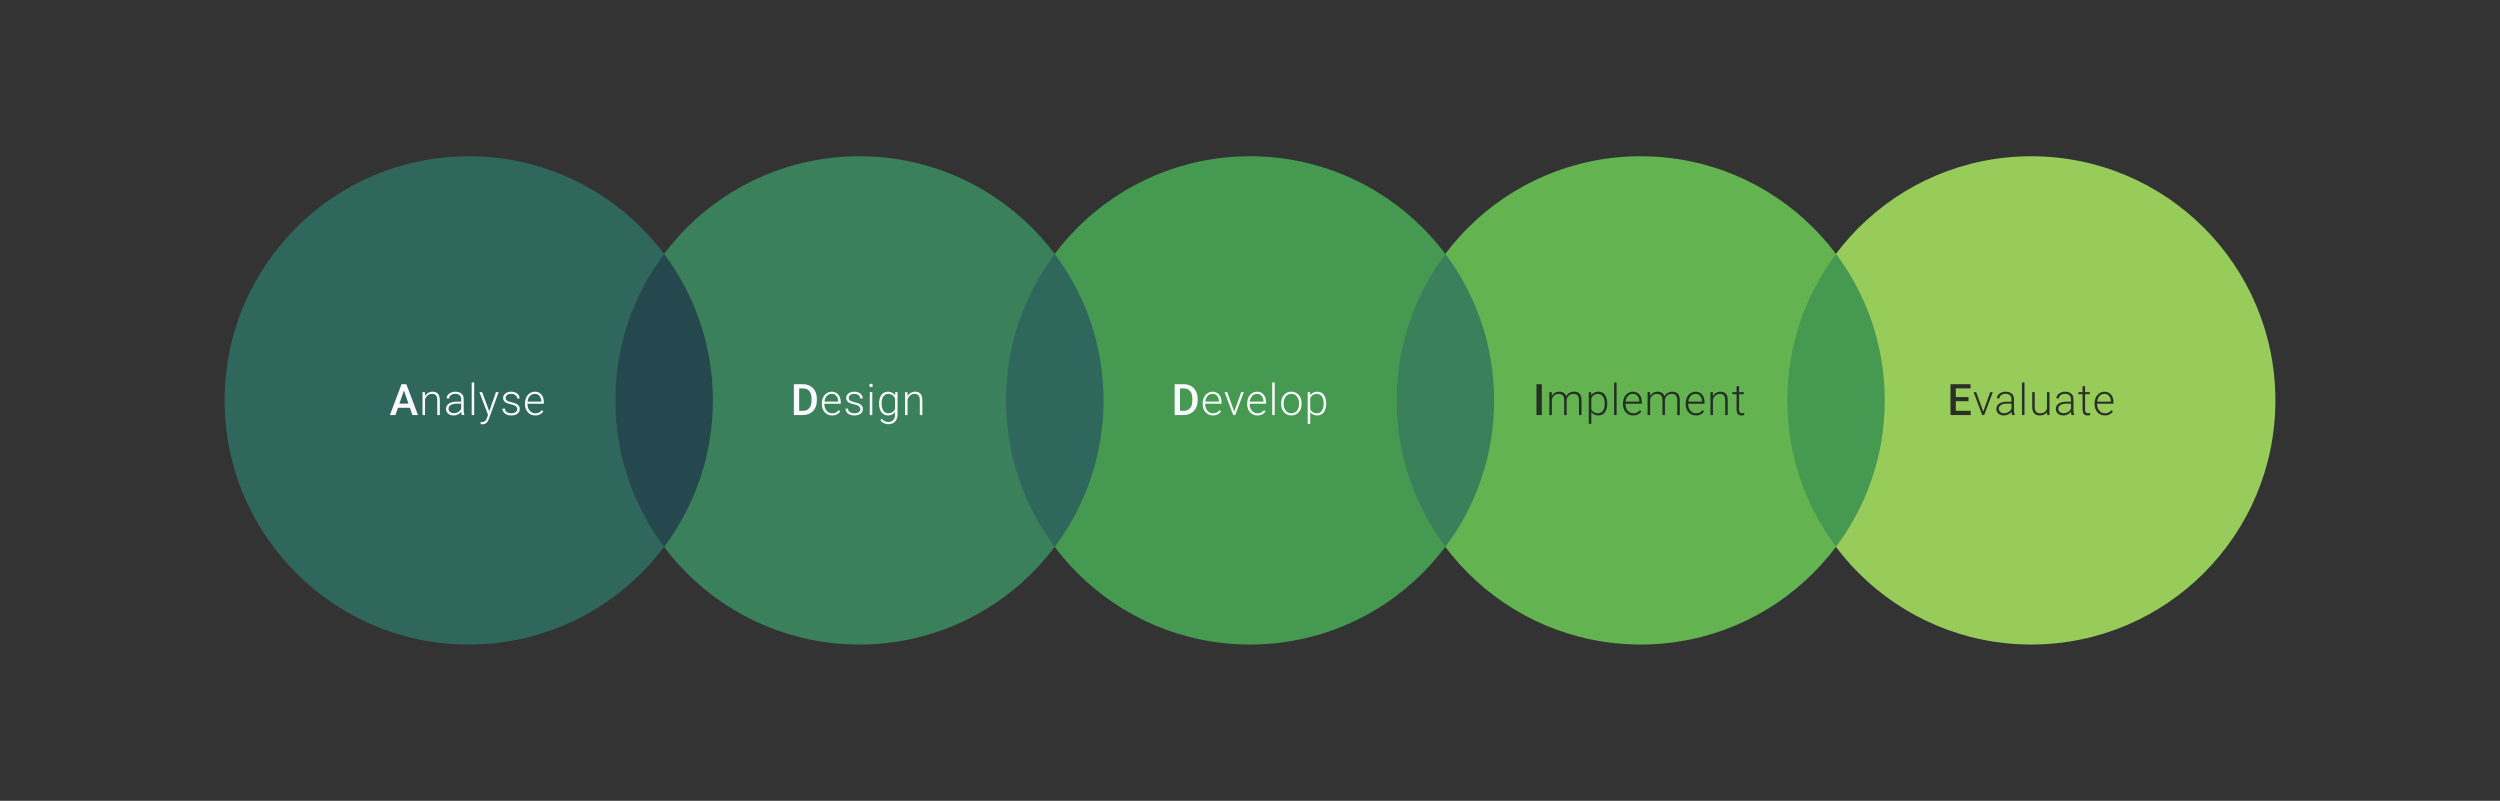
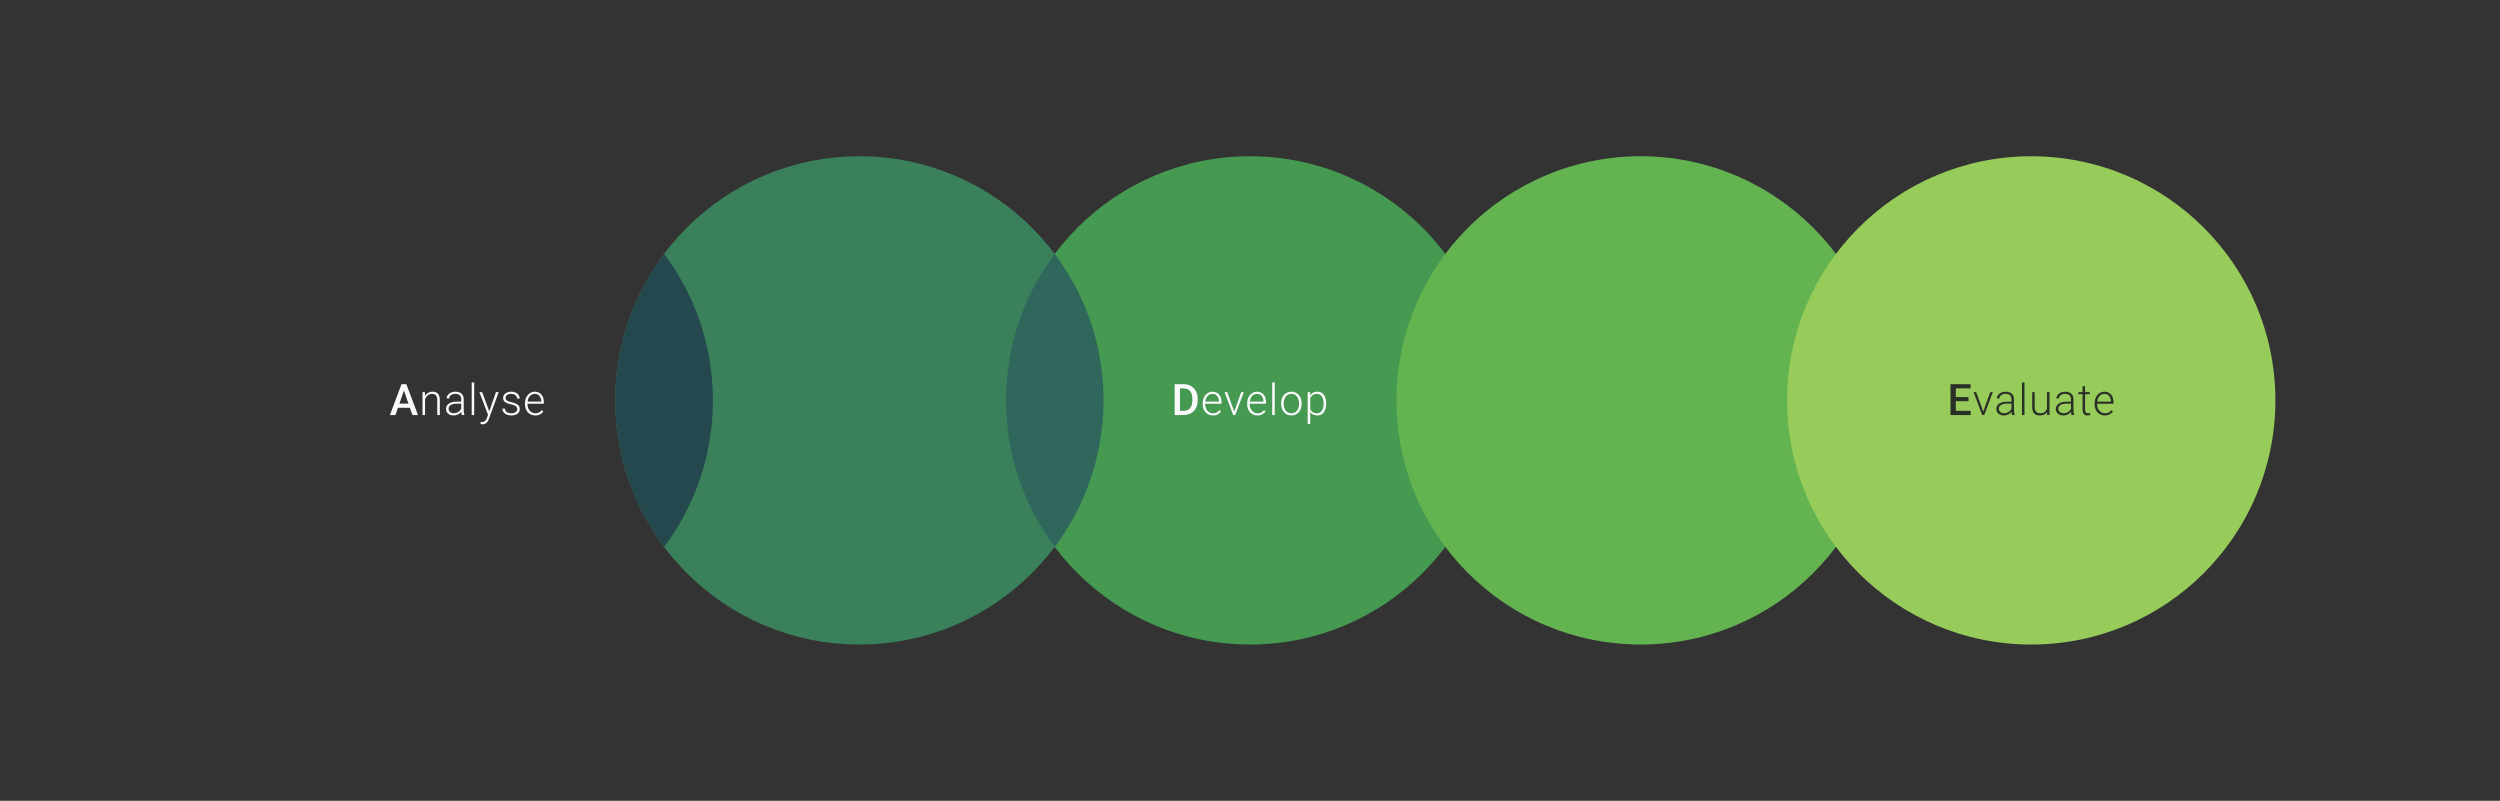
<svg xmlns="http://www.w3.org/2000/svg" width="1024" height="328" viewBox="0 0 1024 328" fill="none">
  <rect x="0" y="0" width="1024" height="328" fill="#333333" stroke="none" />
-   <circle cx="192" cy="164" r="100" fill="#2F675C" />
  <path d="M165.76 159.044L161.983 170H159.7L164.458 157.36H165.916L165.76 159.044ZM168.92 170L165.135 159.044L164.97 157.36H166.437L171.212 170H168.92ZM168.738 165.312V167.04H161.862V165.312H168.738ZM174.094 162.612V170H173.061V160.606H174.051L174.094 162.612ZM173.86 164.722L173.399 164.461C173.434 163.905 173.547 163.385 173.738 162.898C173.929 162.412 174.187 161.984 174.511 161.614C174.841 161.243 175.226 160.954 175.665 160.745C176.111 160.537 176.603 160.433 177.141 160.433C177.61 160.433 178.03 160.496 178.4 160.624C178.771 160.751 179.086 160.954 179.346 161.232C179.607 161.509 179.804 161.865 179.937 162.299C180.076 162.733 180.145 163.263 180.145 163.888V170H179.103V163.879C179.103 163.231 179.014 162.725 178.834 162.36C178.655 161.99 178.4 161.726 178.07 161.57C177.74 161.414 177.35 161.336 176.898 161.336C176.4 161.336 175.963 161.446 175.587 161.666C175.217 161.88 174.904 162.16 174.65 162.508C174.401 162.849 174.21 163.217 174.077 163.61C173.944 163.998 173.871 164.369 173.86 164.722ZM188.905 168.316V163.471C188.905 163.026 188.812 162.641 188.627 162.317C188.442 161.993 188.169 161.744 187.811 161.57C187.452 161.396 187.009 161.31 186.482 161.31C185.996 161.31 185.562 161.396 185.18 161.57C184.804 161.738 184.506 161.967 184.286 162.256C184.072 162.54 183.965 162.855 183.965 163.202L182.923 163.194C182.923 162.841 183.01 162.499 183.183 162.169C183.357 161.839 183.603 161.544 183.921 161.284C184.24 161.023 184.619 160.818 185.059 160.667C185.504 160.511 185.993 160.433 186.526 160.433C187.197 160.433 187.787 160.546 188.297 160.771C188.812 160.997 189.214 161.336 189.504 161.787C189.793 162.239 189.938 162.806 189.938 163.489V168.029C189.938 168.353 189.961 168.689 190.007 169.036C190.059 169.384 190.132 169.67 190.224 169.896V170H189.122C189.052 169.792 188.997 169.531 188.957 169.219C188.922 168.9 188.905 168.599 188.905 168.316ZM189.148 164.531L189.165 165.329H187.125C186.592 165.329 186.115 165.378 185.692 165.477C185.276 165.569 184.923 165.708 184.633 165.894C184.344 166.073 184.121 166.29 183.965 166.545C183.814 166.799 183.739 167.089 183.739 167.413C183.739 167.749 183.823 168.055 183.991 168.333C184.164 168.611 184.407 168.834 184.72 169.002C185.038 169.164 185.415 169.245 185.849 169.245C186.427 169.245 186.937 169.138 187.377 168.923C187.822 168.709 188.19 168.429 188.479 168.081C188.769 167.734 188.962 167.355 189.061 166.944L189.512 167.543C189.437 167.832 189.298 168.131 189.096 168.437C188.899 168.738 188.641 169.022 188.323 169.288C188.005 169.549 187.628 169.763 187.194 169.931C186.766 170.093 186.28 170.174 185.736 170.174C185.122 170.174 184.587 170.058 184.13 169.826C183.678 169.595 183.325 169.279 183.07 168.88C182.822 168.475 182.697 168.018 182.697 167.508C182.697 167.045 182.796 166.632 182.992 166.267C183.189 165.896 183.473 165.584 183.843 165.329C184.219 165.069 184.671 164.872 185.197 164.739C185.73 164.6 186.326 164.531 186.986 164.531H189.148ZM194.235 156.665V170H193.202V156.665H194.235ZM200.216 169.062L203.142 160.606H204.262L200.285 171.511C200.204 171.725 200.1 171.962 199.973 172.223C199.851 172.483 199.689 172.732 199.487 172.969C199.29 173.212 199.041 173.409 198.74 173.559C198.445 173.716 198.083 173.794 197.655 173.794C197.545 173.794 197.403 173.779 197.23 173.75C197.062 173.727 196.94 173.704 196.865 173.681L196.856 172.804C196.92 172.822 197.012 172.836 197.134 172.848C197.256 172.859 197.339 172.865 197.386 172.865C197.762 172.865 198.077 172.801 198.332 172.674C198.593 172.547 198.81 172.356 198.983 172.101C199.157 171.852 199.31 171.54 199.443 171.163L200.216 169.062ZM197.481 160.606L200.476 168.672L200.754 169.757L199.999 170.182L196.353 160.606H197.481ZM211.866 167.604C211.866 167.349 211.803 167.097 211.675 166.849C211.548 166.6 211.302 166.371 210.938 166.163C210.579 165.954 210.049 165.778 209.349 165.633C208.828 165.517 208.362 165.387 207.951 165.242C207.546 165.098 207.204 164.924 206.927 164.722C206.649 164.519 206.438 164.276 206.293 163.992C206.148 163.709 206.076 163.373 206.076 162.985C206.076 162.638 206.151 162.311 206.302 162.004C206.458 161.692 206.678 161.42 206.961 161.188C207.251 160.951 207.598 160.766 208.003 160.633C208.414 160.499 208.874 160.433 209.383 160.433C210.107 160.433 210.726 160.557 211.241 160.806C211.762 161.049 212.159 161.382 212.431 161.805C212.709 162.227 212.847 162.705 212.847 163.237H211.814C211.814 162.913 211.719 162.606 211.528 162.317C211.343 162.027 211.068 161.79 210.703 161.605C210.344 161.42 209.904 161.327 209.383 161.327C208.845 161.327 208.408 161.408 208.073 161.57C207.737 161.732 207.491 161.938 207.335 162.187C207.184 162.435 207.109 162.693 207.109 162.959C207.109 163.168 207.141 163.359 207.204 163.532C207.274 163.7 207.395 163.856 207.569 164.001C207.748 164.146 208.003 164.282 208.333 164.409C208.663 164.536 209.091 164.661 209.618 164.782C210.376 164.95 210.995 165.156 211.476 165.399C211.962 165.636 212.321 165.931 212.552 166.284C212.784 166.632 212.9 167.054 212.9 167.552C212.9 167.94 212.819 168.296 212.656 168.62C212.494 168.938 212.26 169.213 211.953 169.444C211.652 169.676 211.288 169.855 210.859 169.983C210.437 170.11 209.962 170.174 209.436 170.174C208.643 170.174 207.971 170.043 207.421 169.783C206.877 169.517 206.464 169.169 206.18 168.741C205.902 168.307 205.763 167.847 205.763 167.361H206.796C206.831 167.847 206.984 168.232 207.256 168.515C207.529 168.793 207.861 168.99 208.255 169.106C208.654 169.222 209.048 169.279 209.436 169.279C209.968 169.279 210.414 169.201 210.773 169.045C211.131 168.889 211.403 168.683 211.589 168.429C211.774 168.174 211.866 167.899 211.866 167.604ZM219.237 170.174C218.623 170.174 218.059 170.061 217.544 169.835C217.035 169.609 216.589 169.291 216.207 168.88C215.831 168.469 215.538 167.983 215.33 167.422C215.127 166.854 215.026 166.235 215.026 165.564V165.19C215.026 164.467 215.133 163.813 215.347 163.228C215.562 162.644 215.857 162.143 216.233 161.726C216.609 161.31 217.037 160.991 217.518 160.771C218.004 160.546 218.513 160.433 219.046 160.433C219.642 160.433 220.172 160.54 220.635 160.754C221.098 160.962 221.485 161.26 221.798 161.648C222.116 162.03 222.356 162.485 222.518 163.011C222.681 163.532 222.762 164.108 222.762 164.739V165.373H215.651V164.487H221.728V164.366C221.717 163.839 221.61 163.347 221.407 162.89C221.21 162.427 220.915 162.051 220.522 161.761C220.128 161.472 219.636 161.327 219.046 161.327C218.606 161.327 218.201 161.42 217.83 161.605C217.466 161.79 217.15 162.056 216.884 162.404C216.624 162.745 216.421 163.153 216.276 163.628C216.137 164.096 216.068 164.617 216.068 165.19V165.564C216.068 166.085 216.143 166.571 216.294 167.022C216.45 167.468 216.67 167.861 216.954 168.203C217.243 168.544 217.584 168.811 217.978 169.002C218.372 169.193 218.806 169.288 219.28 169.288C219.836 169.288 220.328 169.187 220.756 168.984C221.184 168.776 221.569 168.449 221.911 168.003L222.562 168.507C222.359 168.808 222.105 169.086 221.798 169.34C221.497 169.595 221.135 169.797 220.713 169.948C220.29 170.098 219.798 170.174 219.237 170.174Z" fill="#FAFAFD" />
  <circle cx="352" cy="164" r="100" fill="#3A805B" />
-   <path d="M328.837 170H326.137L326.155 168.272H328.837C329.619 168.272 330.273 168.102 330.799 167.76C331.332 167.419 331.731 166.93 331.998 166.293C332.27 165.656 332.406 164.898 332.406 164.018V163.332C332.406 162.65 332.327 162.045 332.171 161.518C332.021 160.991 331.795 160.549 331.494 160.19C331.199 159.831 330.834 159.559 330.4 159.374C329.972 159.188 329.477 159.096 328.916 159.096H326.085V157.36H328.916C329.755 157.36 330.522 157.501 331.216 157.785C331.911 158.063 332.51 158.465 333.013 158.992C333.523 159.518 333.913 160.149 334.185 160.884C334.457 161.619 334.593 162.441 334.593 163.35V164.018C334.593 164.927 334.457 165.749 334.185 166.484C333.913 167.219 333.523 167.85 333.013 168.377C332.504 168.897 331.896 169.3 331.19 169.583C330.49 169.861 329.706 170 328.837 170ZM327.344 157.36V170H325.165V157.36H327.344ZM340.844 170.174C340.23 170.174 339.666 170.061 339.151 169.835C338.642 169.609 338.196 169.291 337.814 168.88C337.438 168.469 337.145 167.983 336.937 167.422C336.734 166.854 336.633 166.235 336.633 165.564V165.19C336.633 164.467 336.74 163.813 336.954 163.228C337.169 162.644 337.464 162.143 337.84 161.726C338.216 161.31 338.644 160.991 339.125 160.771C339.611 160.546 340.12 160.433 340.653 160.433C341.249 160.433 341.779 160.54 342.242 160.754C342.705 160.962 343.092 161.26 343.405 161.648C343.723 162.03 343.963 162.485 344.125 163.011C344.288 163.532 344.369 164.108 344.369 164.739V165.373H337.258V164.487H343.335V164.366C343.324 163.839 343.217 163.347 343.014 162.89C342.817 162.427 342.522 162.051 342.129 161.761C341.735 161.472 341.243 161.327 340.653 161.327C340.213 161.327 339.808 161.42 339.437 161.605C339.073 161.79 338.757 162.056 338.491 162.404C338.231 162.745 338.028 163.153 337.883 163.628C337.744 164.096 337.675 164.617 337.675 165.19V165.564C337.675 166.085 337.75 166.571 337.901 167.022C338.057 167.468 338.277 167.861 338.561 168.203C338.85 168.544 339.191 168.811 339.585 169.002C339.979 169.193 340.413 169.288 340.887 169.288C341.443 169.288 341.935 169.187 342.363 168.984C342.791 168.776 343.176 168.449 343.518 168.003L344.169 168.507C343.966 168.808 343.712 169.086 343.405 169.34C343.104 169.595 342.742 169.797 342.32 169.948C341.897 170.098 341.405 170.174 340.844 170.174ZM352.399 167.604C352.399 167.349 352.335 167.097 352.208 166.849C352.08 166.6 351.834 166.371 351.47 166.163C351.111 165.954 350.581 165.778 349.881 165.633C349.36 165.517 348.894 165.387 348.483 165.242C348.078 165.098 347.737 164.924 347.459 164.722C347.181 164.519 346.97 164.276 346.825 163.992C346.68 163.709 346.608 163.373 346.608 162.985C346.608 162.638 346.683 162.311 346.834 162.004C346.99 161.692 347.21 161.42 347.494 161.188C347.783 160.951 348.13 160.766 348.535 160.633C348.946 160.499 349.406 160.433 349.916 160.433C350.639 160.433 351.259 160.557 351.774 160.806C352.295 161.049 352.691 161.382 352.963 161.805C353.241 162.227 353.38 162.705 353.38 163.237H352.347C352.347 162.913 352.251 162.606 352.06 162.317C351.875 162.027 351.6 161.79 351.235 161.605C350.877 161.42 350.437 161.327 349.916 161.327C349.378 161.327 348.941 161.408 348.605 161.57C348.269 161.732 348.023 161.938 347.867 162.187C347.716 162.435 347.641 162.693 347.641 162.959C347.641 163.168 347.673 163.359 347.737 163.532C347.806 163.7 347.928 163.856 348.101 164.001C348.281 164.146 348.535 164.282 348.865 164.409C349.195 164.536 349.623 164.661 350.15 164.782C350.908 164.95 351.528 165.156 352.008 165.399C352.494 165.636 352.853 165.931 353.085 166.284C353.316 166.632 353.432 167.054 353.432 167.552C353.432 167.94 353.351 168.296 353.189 168.62C353.027 168.938 352.792 169.213 352.486 169.444C352.185 169.676 351.82 169.855 351.392 169.983C350.969 170.11 350.495 170.174 349.968 170.174C349.175 170.174 348.504 170.043 347.954 169.783C347.41 169.517 346.996 169.169 346.712 168.741C346.434 168.307 346.296 167.847 346.296 167.361H347.329C347.363 167.847 347.517 168.232 347.789 168.515C348.061 168.793 348.394 168.99 348.787 169.106C349.187 169.222 349.58 169.279 349.968 169.279C350.5 169.279 350.946 169.201 351.305 169.045C351.664 168.889 351.936 168.683 352.121 168.429C352.306 168.174 352.399 167.899 352.399 167.604ZM357.295 160.606V170H356.262V160.606H357.295ZM356.079 157.889C356.079 157.692 356.14 157.527 356.262 157.394C356.389 157.255 356.563 157.186 356.783 157.186C357.003 157.186 357.176 157.255 357.304 157.394C357.437 157.527 357.503 157.692 357.503 157.889C357.503 158.08 357.437 158.245 357.304 158.384C357.176 158.517 357.003 158.584 356.783 158.584C356.563 158.584 356.389 158.517 356.262 158.384C356.14 158.245 356.079 158.08 356.079 157.889ZM366.671 160.606H367.634V169.835C367.634 170.651 367.478 171.351 367.166 171.936C366.859 172.521 366.422 172.969 365.855 173.282C365.293 173.594 364.63 173.75 363.866 173.75C363.479 173.75 363.079 173.69 362.668 173.568C362.263 173.452 361.878 173.273 361.514 173.03C361.155 172.793 360.848 172.497 360.594 172.144L361.175 171.511C361.557 171.974 361.965 172.312 362.399 172.526C362.833 172.746 363.302 172.856 363.806 172.856C364.402 172.856 364.905 172.738 365.316 172.5C365.733 172.263 366.048 171.922 366.263 171.476C366.483 171.03 366.593 170.495 366.593 169.87V162.673L366.671 160.606ZM360.073 165.399V165.216C360.073 164.487 360.154 163.83 360.316 163.246C360.484 162.655 360.724 162.152 361.036 161.735C361.349 161.313 361.728 160.991 362.174 160.771C362.625 160.546 363.134 160.433 363.702 160.433C364.246 160.433 364.729 160.523 365.151 160.702C365.574 160.881 365.938 161.139 366.245 161.475C366.552 161.81 366.798 162.21 366.983 162.673C367.174 163.136 367.313 163.651 367.4 164.218V166.536C367.33 167.068 367.203 167.558 367.018 168.003C366.833 168.443 366.587 168.828 366.28 169.158C365.973 169.482 365.603 169.734 365.169 169.913C364.74 170.087 364.246 170.174 363.684 170.174C363.123 170.174 362.619 170.058 362.174 169.826C361.728 169.595 361.349 169.268 361.036 168.845C360.724 168.417 360.484 167.911 360.316 167.326C360.154 166.741 360.073 166.099 360.073 165.399ZM361.114 165.216V165.399C361.114 165.949 361.169 166.458 361.279 166.927C361.389 167.396 361.557 167.804 361.783 168.151C362.009 168.498 362.295 168.77 362.642 168.967C362.99 169.164 363.398 169.262 363.866 169.262C364.463 169.262 364.963 169.149 365.368 168.923C365.774 168.692 366.095 168.388 366.332 168.012C366.569 167.63 366.743 167.213 366.853 166.762V164.062C366.789 163.755 366.691 163.442 366.558 163.124C366.43 162.806 366.251 162.514 366.02 162.247C365.794 161.975 365.504 161.758 365.151 161.596C364.804 161.428 364.382 161.344 363.884 161.344C363.409 161.344 362.995 161.443 362.642 161.64C362.295 161.836 362.009 162.111 361.783 162.464C361.557 162.812 361.389 163.22 361.279 163.688C361.169 164.157 361.114 164.667 361.114 165.216ZM371.74 162.612V170H370.707V160.606H371.697L371.74 162.612ZM371.506 164.722L371.046 164.461C371.081 163.905 371.193 163.385 371.384 162.898C371.575 162.412 371.833 161.984 372.157 161.614C372.487 161.243 372.872 160.954 373.312 160.745C373.757 160.537 374.249 160.433 374.788 160.433C375.256 160.433 375.676 160.496 376.046 160.624C376.417 160.751 376.732 160.954 376.993 161.232C377.253 161.509 377.45 161.865 377.583 162.299C377.722 162.733 377.791 163.263 377.791 163.888V170H376.75V163.879C376.75 163.231 376.66 162.725 376.481 162.36C376.301 161.99 376.046 161.726 375.717 161.57C375.387 161.414 374.996 161.336 374.545 161.336C374.047 161.336 373.61 161.446 373.234 161.666C372.863 161.88 372.551 162.16 372.296 162.508C372.047 162.849 371.856 163.217 371.723 163.61C371.59 163.998 371.518 164.369 371.506 164.722Z" fill="#FAFAFD" />
  <circle cx="512" cy="164" r="100" fill="#459951" />
  <path d="M484.81 170H482.11L482.128 168.272H484.81C485.591 168.272 486.246 168.102 486.772 167.76C487.305 167.419 487.704 166.93 487.97 166.293C488.242 165.656 488.378 164.898 488.378 164.018V163.332C488.378 162.65 488.3 162.045 488.144 161.518C487.993 160.991 487.768 160.549 487.467 160.19C487.172 159.831 486.807 159.559 486.373 159.374C485.945 159.188 485.45 159.096 484.888 159.096H482.058V157.36H484.888C485.728 157.36 486.494 157.501 487.189 157.785C487.883 158.063 488.482 158.465 488.986 158.992C489.495 159.518 489.886 160.149 490.158 160.884C490.43 161.619 490.566 162.441 490.566 163.35V164.018C490.566 164.927 490.43 165.749 490.158 166.484C489.886 167.219 489.495 167.85 488.986 168.377C488.477 168.897 487.869 169.3 487.163 169.583C486.463 169.861 485.678 170 484.81 170ZM483.317 157.36V170H481.138V157.36H483.317ZM496.817 170.174C496.203 170.174 495.639 170.061 495.124 169.835C494.614 169.609 494.169 169.291 493.787 168.88C493.41 168.469 493.118 167.983 492.91 167.422C492.707 166.854 492.606 166.235 492.606 165.564V165.19C492.606 164.467 492.713 163.813 492.927 163.228C493.141 162.644 493.436 162.143 493.813 161.726C494.189 161.31 494.617 160.991 495.098 160.771C495.584 160.546 496.093 160.433 496.626 160.433C497.222 160.433 497.751 160.54 498.214 160.754C498.677 160.962 499.065 161.26 499.378 161.648C499.696 162.03 499.936 162.485 500.098 163.011C500.26 163.532 500.341 164.108 500.341 164.739V165.373H493.231V164.487H499.308V164.366C499.297 163.839 499.189 163.347 498.987 162.89C498.79 162.427 498.495 162.051 498.101 161.761C497.708 161.472 497.216 161.327 496.626 161.327C496.186 161.327 495.78 161.42 495.41 161.605C495.045 161.79 494.73 162.056 494.464 162.404C494.203 162.745 494.001 163.153 493.856 163.628C493.717 164.096 493.648 164.617 493.648 165.19V165.564C493.648 166.085 493.723 166.571 493.873 167.022C494.03 167.468 494.25 167.861 494.533 168.203C494.823 168.544 495.164 168.811 495.558 169.002C495.951 169.193 496.385 169.288 496.86 169.288C497.416 169.288 497.907 169.187 498.336 168.984C498.764 168.776 499.149 168.449 499.49 168.003L500.142 168.507C499.939 168.808 499.684 169.086 499.378 169.34C499.077 169.595 498.715 169.797 498.292 169.948C497.87 170.098 497.378 170.174 496.817 170.174ZM505.394 169.002L508.406 160.606H509.474L505.958 170H505.203L505.394 169.002ZM502.668 160.606L505.715 169.028L505.88 170H505.116L501.591 160.606H502.668ZM515.047 170.174C514.434 170.174 513.869 170.061 513.354 169.835C512.845 169.609 512.399 169.291 512.017 168.88C511.641 168.469 511.349 167.983 511.141 167.422C510.938 166.854 510.837 166.235 510.837 165.564V165.19C510.837 164.467 510.944 163.813 511.158 163.228C511.372 162.644 511.667 162.143 512.043 161.726C512.42 161.31 512.848 160.991 513.328 160.771C513.814 160.546 514.324 160.433 514.856 160.433C515.452 160.433 515.982 160.54 516.445 160.754C516.908 160.962 517.296 161.26 517.608 161.648C517.927 162.03 518.167 162.485 518.329 163.011C518.491 163.532 518.572 164.108 518.572 164.739V165.373H511.462V164.487H517.539V164.366C517.527 163.839 517.42 163.347 517.218 162.89C517.021 162.427 516.726 162.051 516.332 161.761C515.939 161.472 515.447 161.327 514.856 161.327C514.416 161.327 514.011 161.42 513.641 161.605C513.276 161.79 512.961 162.056 512.695 162.404C512.434 162.745 512.232 163.153 512.087 163.628C511.948 164.096 511.878 164.617 511.878 165.19V165.564C511.878 166.085 511.954 166.571 512.104 167.022C512.26 167.468 512.48 167.861 512.764 168.203C513.053 168.544 513.395 168.811 513.788 169.002C514.182 169.193 514.616 169.288 515.091 169.288C515.646 169.288 516.138 169.187 516.567 168.984C516.995 168.776 517.38 168.449 517.721 168.003L518.372 168.507C518.17 168.808 517.915 169.086 517.608 169.34C517.307 169.595 516.946 169.797 516.523 169.948C516.101 170.098 515.609 170.174 515.047 170.174ZM522.131 156.665V170H521.098V156.665H522.131ZM524.753 165.451V165.164C524.753 164.481 524.851 163.851 525.048 163.272C525.245 162.693 525.525 162.192 525.89 161.77C526.26 161.347 526.703 161.02 527.218 160.789C527.733 160.551 528.306 160.433 528.937 160.433C529.574 160.433 530.15 160.551 530.665 160.789C531.18 161.02 531.623 161.347 531.993 161.77C532.364 162.192 532.647 162.693 532.844 163.272C533.041 163.851 533.139 164.481 533.139 165.164V165.451C533.139 166.134 533.041 166.765 532.844 167.343C532.647 167.916 532.364 168.414 531.993 168.837C531.628 169.259 531.189 169.589 530.674 169.826C530.158 170.058 529.585 170.174 528.955 170.174C528.318 170.174 527.742 170.058 527.227 169.826C526.712 169.589 526.269 169.259 525.899 168.837C525.528 168.414 525.245 167.916 525.048 167.343C524.851 166.765 524.753 166.134 524.753 165.451ZM525.786 165.164V165.451C525.786 165.966 525.855 166.455 525.994 166.918C526.133 167.375 526.336 167.783 526.602 168.142C526.868 168.495 527.198 168.773 527.592 168.976C527.985 169.178 528.439 169.279 528.955 169.279C529.464 169.279 529.912 169.178 530.3 168.976C530.694 168.773 531.024 168.495 531.29 168.142C531.556 167.783 531.756 167.375 531.889 166.918C532.028 166.455 532.097 165.966 532.097 165.451V165.164C532.097 164.655 532.028 164.172 531.889 163.714C531.756 163.257 531.553 162.849 531.281 162.49C531.015 162.132 530.685 161.848 530.292 161.64C529.898 161.431 529.447 161.327 528.937 161.327C528.428 161.327 527.976 161.431 527.583 161.64C527.195 161.848 526.865 162.132 526.593 162.49C526.327 162.849 526.124 163.257 525.985 163.714C525.852 164.172 525.786 164.655 525.786 165.164ZM536.672 162.412V173.612H535.63V160.606H536.603L536.672 162.412ZM543.201 165.216V165.399C543.201 166.099 543.12 166.741 542.958 167.326C542.796 167.911 542.561 168.417 542.254 168.845C541.954 169.268 541.58 169.595 541.135 169.826C540.689 170.058 540.182 170.174 539.615 170.174C539.054 170.174 538.553 170.087 538.113 169.913C537.673 169.74 537.294 169.494 536.976 169.175C536.663 168.851 536.412 168.475 536.221 168.047C536.036 167.613 535.905 167.138 535.83 166.623V164.218C535.917 163.651 536.059 163.136 536.255 162.673C536.452 162.21 536.704 161.81 537.011 161.475C537.323 161.139 537.694 160.881 538.122 160.702C538.55 160.523 539.039 160.433 539.589 160.433C540.162 160.433 540.672 160.546 541.117 160.771C541.569 160.991 541.948 161.313 542.254 161.735C542.567 162.152 542.801 162.655 542.958 163.246C543.12 163.83 543.201 164.487 543.201 165.216ZM542.159 165.399V165.216C542.159 164.667 542.101 164.157 541.985 163.688C541.875 163.22 541.705 162.812 541.473 162.464C541.247 162.111 540.958 161.836 540.605 161.64C540.258 161.443 539.844 161.344 539.363 161.344C538.866 161.344 538.44 161.428 538.087 161.596C537.74 161.758 537.451 161.975 537.219 162.247C536.988 162.514 536.805 162.806 536.672 163.124C536.539 163.442 536.441 163.755 536.377 164.062V166.831C536.487 167.271 536.663 167.679 536.907 168.055C537.15 168.426 537.474 168.724 537.879 168.95C538.29 169.169 538.791 169.279 539.381 169.279C539.855 169.279 540.266 169.181 540.614 168.984C540.961 168.787 541.247 168.513 541.473 168.159C541.705 167.806 541.875 167.396 541.985 166.927C542.101 166.458 542.159 165.949 542.159 165.399Z" fill="#FAFAFD" />
  <circle cx="672" cy="164" r="100" fill="#63B350" />
-   <path d="M631.522 157.36V170H629.343V157.36H631.522ZM635.646 162.551V170H634.604V160.606H635.602L635.646 162.551ZM635.455 164.722L634.951 164.461C634.986 163.905 635.09 163.385 635.264 162.898C635.443 162.412 635.692 161.984 636.01 161.614C636.329 161.243 636.711 160.954 637.156 160.745C637.602 160.537 638.109 160.433 638.676 160.433C639.133 160.433 639.547 160.496 639.917 160.624C640.293 160.745 640.612 160.939 640.872 161.205C641.138 161.466 641.344 161.807 641.489 162.23C641.633 162.652 641.706 163.159 641.706 163.749V170H640.673V163.784C640.673 163.159 640.574 162.67 640.377 162.317C640.186 161.964 639.917 161.712 639.57 161.561C639.228 161.411 638.832 161.336 638.381 161.336C637.848 161.336 637.397 161.446 637.026 161.666C636.662 161.88 636.364 162.16 636.132 162.508C635.906 162.849 635.738 163.217 635.629 163.61C635.519 163.998 635.461 164.369 635.455 164.722ZM641.697 163.905L641.002 163.923C641.031 163.466 641.136 163.029 641.315 162.612C641.5 162.195 641.752 161.825 642.07 161.501C642.389 161.171 642.768 160.91 643.208 160.719C643.653 160.528 644.154 160.433 644.709 160.433C645.196 160.433 645.63 160.499 646.012 160.633C646.394 160.76 646.715 160.965 646.975 161.249C647.242 161.527 647.444 161.883 647.583 162.317C647.722 162.751 647.791 163.272 647.791 163.879V170H646.75V163.871C646.75 163.205 646.651 162.69 646.455 162.325C646.264 161.955 645.997 161.697 645.656 161.553C645.314 161.408 644.915 161.336 644.458 161.336C644.006 161.342 643.61 161.425 643.268 161.587C642.927 161.744 642.64 161.952 642.409 162.213C642.183 162.467 642.01 162.742 641.888 163.037C641.772 163.332 641.709 163.622 641.697 163.905ZM651.811 162.412V173.612H650.769V160.606H651.741L651.811 162.412ZM658.339 165.216V165.399C658.339 166.099 658.258 166.741 658.096 167.326C657.934 167.911 657.7 168.417 657.393 168.845C657.092 169.268 656.719 169.595 656.273 169.826C655.827 170.058 655.321 170.174 654.754 170.174C654.192 170.174 653.692 170.087 653.252 169.913C652.812 169.74 652.433 169.494 652.115 169.175C651.802 168.851 651.55 168.475 651.359 168.047C651.174 167.613 651.044 167.138 650.969 166.623V164.218C651.055 163.651 651.197 163.136 651.394 162.673C651.591 162.21 651.843 161.81 652.149 161.475C652.462 161.139 652.832 160.881 653.261 160.702C653.689 160.523 654.178 160.433 654.728 160.433C655.301 160.433 655.81 160.546 656.256 160.771C656.707 160.991 657.086 161.313 657.393 161.735C657.706 162.152 657.94 162.655 658.096 163.246C658.258 163.83 658.339 164.487 658.339 165.216ZM657.298 165.399V165.216C657.298 164.667 657.24 164.157 657.124 163.688C657.014 163.22 656.843 162.812 656.612 162.464C656.386 162.111 656.097 161.836 655.744 161.64C655.396 161.443 654.982 161.344 654.502 161.344C654.004 161.344 653.579 161.428 653.226 161.596C652.879 161.758 652.589 161.975 652.358 162.247C652.126 162.514 651.944 162.806 651.811 163.124C651.678 163.442 651.579 163.755 651.516 164.062V166.831C651.626 167.271 651.802 167.679 652.045 168.055C652.288 168.426 652.612 168.724 653.017 168.95C653.428 169.169 653.929 169.279 654.519 169.279C654.994 169.279 655.405 169.181 655.752 168.984C656.099 168.787 656.386 168.513 656.612 168.159C656.843 167.806 657.014 167.396 657.124 166.927C657.24 166.458 657.298 165.949 657.298 165.399ZM662.159 156.665V170H661.126V156.665H662.159ZM668.982 170.174C668.369 170.174 667.805 170.061 667.289 169.835C666.78 169.609 666.334 169.291 665.952 168.88C665.576 168.469 665.284 167.983 665.076 167.422C664.873 166.854 664.772 166.235 664.772 165.564V165.19C664.772 164.467 664.879 163.813 665.093 163.228C665.307 162.644 665.602 162.143 665.978 161.726C666.355 161.31 666.783 160.991 667.263 160.771C667.75 160.546 668.259 160.433 668.791 160.433C669.387 160.433 669.917 160.54 670.38 160.754C670.843 160.962 671.231 161.26 671.543 161.648C671.862 162.03 672.102 162.485 672.264 163.011C672.426 163.532 672.507 164.108 672.507 164.739V165.373H665.397V164.487H671.474V164.366C671.462 163.839 671.355 163.347 671.153 162.89C670.956 162.427 670.661 162.051 670.267 161.761C669.874 161.472 669.382 161.327 668.791 161.327C668.351 161.327 667.946 161.42 667.576 161.605C667.211 161.79 666.896 162.056 666.63 162.404C666.369 162.745 666.167 163.153 666.022 163.628C665.883 164.096 665.814 164.617 665.814 165.19V165.564C665.814 166.085 665.889 166.571 666.039 167.022C666.196 167.468 666.415 167.861 666.699 168.203C666.988 168.544 667.33 168.811 667.723 169.002C668.117 169.193 668.551 169.288 669.026 169.288C669.581 169.288 670.073 169.187 670.502 168.984C670.93 168.776 671.315 168.449 671.656 168.003L672.307 168.507C672.105 168.808 671.85 169.086 671.543 169.34C671.242 169.595 670.881 169.797 670.458 169.948C670.036 170.098 669.544 170.174 668.982 170.174ZM675.893 162.551V170H674.851V160.606H675.849L675.893 162.551ZM675.702 164.722L675.198 164.461C675.233 163.905 675.337 163.385 675.511 162.898C675.69 162.412 675.939 161.984 676.257 161.614C676.576 161.243 676.958 160.954 677.403 160.745C677.849 160.537 678.355 160.433 678.922 160.433C679.38 160.433 679.794 160.496 680.164 160.624C680.54 160.745 680.858 160.939 681.119 161.205C681.385 161.466 681.591 161.807 681.735 162.23C681.88 162.652 681.952 163.159 681.952 163.749V170H680.919V163.784C680.919 163.159 680.821 162.67 680.624 162.317C680.433 161.964 680.164 161.712 679.817 161.561C679.475 161.411 679.079 161.336 678.627 161.336C678.095 161.336 677.643 161.446 677.273 161.666C676.908 161.88 676.61 162.16 676.379 162.508C676.153 162.849 675.985 163.217 675.875 163.61C675.765 163.998 675.707 164.369 675.702 164.722ZM681.944 163.905L681.249 163.923C681.278 163.466 681.382 163.029 681.562 162.612C681.747 162.195 681.999 161.825 682.317 161.501C682.635 161.171 683.014 160.91 683.454 160.719C683.9 160.528 684.401 160.433 684.956 160.433C685.442 160.433 685.876 160.499 686.258 160.633C686.64 160.76 686.962 160.965 687.222 161.249C687.488 161.527 687.691 161.883 687.83 162.317C687.969 162.751 688.038 163.272 688.038 163.879V170H686.996V163.871C686.996 163.205 686.898 162.69 686.701 162.325C686.51 161.955 686.244 161.697 685.902 161.553C685.561 161.408 685.162 161.336 684.704 161.336C684.253 161.342 683.857 161.425 683.515 161.587C683.174 161.744 682.887 161.952 682.656 162.213C682.43 162.467 682.256 162.742 682.135 163.037C682.019 163.332 681.955 163.622 681.944 163.905ZM694.662 170.174C694.048 170.174 693.484 170.061 692.969 169.835C692.46 169.609 692.014 169.291 691.632 168.88C691.256 168.469 690.964 167.983 690.755 167.422C690.553 166.854 690.451 166.235 690.451 165.564V165.19C690.451 164.467 690.558 163.813 690.773 163.228C690.987 162.644 691.282 162.143 691.658 161.726C692.034 161.31 692.463 160.991 692.943 160.771C693.429 160.546 693.938 160.433 694.471 160.433C695.067 160.433 695.597 160.54 696.06 160.754C696.523 160.962 696.91 161.26 697.223 161.648C697.541 162.03 697.782 162.485 697.944 163.011C698.106 163.532 698.187 164.108 698.187 164.739V165.373H691.076V164.487H697.154V164.366C697.142 163.839 697.035 163.347 696.832 162.89C696.636 162.427 696.34 162.051 695.947 161.761C695.553 161.472 695.061 161.327 694.471 161.327C694.031 161.327 693.626 161.42 693.255 161.605C692.891 161.79 692.575 162.056 692.309 162.404C692.049 162.745 691.846 163.153 691.701 163.628C691.563 164.096 691.493 164.617 691.493 165.19V165.564C691.493 166.085 691.568 166.571 691.719 167.022C691.875 167.468 692.095 167.861 692.379 168.203C692.668 168.544 693.01 168.811 693.403 169.002C693.797 169.193 694.231 169.288 694.705 169.288C695.261 169.288 695.753 169.187 696.181 168.984C696.61 168.776 696.994 168.449 697.336 168.003L697.987 168.507C697.784 168.808 697.53 169.086 697.223 169.34C696.922 169.595 696.56 169.797 696.138 169.948C695.715 170.098 695.223 170.174 694.662 170.174ZM701.624 162.612V170H700.591V160.606H701.581L701.624 162.612ZM701.39 164.722L700.93 164.461C700.964 163.905 701.077 163.385 701.268 162.898C701.459 162.412 701.717 161.984 702.041 161.614C702.371 161.243 702.756 160.954 703.196 160.745C703.641 160.537 704.133 160.433 704.672 160.433C705.14 160.433 705.56 160.496 705.93 160.624C706.301 160.751 706.616 160.954 706.877 161.232C707.137 161.509 707.334 161.865 707.467 162.299C707.606 162.733 707.675 163.263 707.675 163.888V170H706.634V163.879C706.634 163.231 706.544 162.725 706.364 162.36C706.185 161.99 705.93 161.726 705.6 161.57C705.271 161.414 704.88 161.336 704.428 161.336C703.931 161.336 703.494 161.446 703.117 161.666C702.747 161.88 702.435 162.16 702.18 162.508C701.931 162.849 701.74 163.217 701.607 163.61C701.474 163.998 701.401 164.369 701.39 164.722ZM714.273 160.606V161.457H709.568V160.606H714.273ZM711.295 158.193H712.328V167.717C712.328 168.151 712.386 168.478 712.502 168.698C712.618 168.918 712.768 169.065 712.953 169.141C713.139 169.216 713.338 169.253 713.552 169.253C713.709 169.253 713.859 169.245 714.004 169.227C714.149 169.204 714.279 169.181 714.395 169.158L714.438 170.035C714.311 170.075 714.146 170.107 713.943 170.13C713.741 170.159 713.538 170.174 713.335 170.174C712.936 170.174 712.583 170.101 712.276 169.957C711.97 169.806 711.729 169.551 711.556 169.193C711.382 168.828 711.295 168.333 711.295 167.708V158.193Z" fill="#1E1E21" fill-opacity="0.89" />
  <circle cx="832" cy="164" r="100" fill="#97CC5B" />
  <path d="M807.193 168.272V170H800.483V168.272H807.193ZM801.099 157.36V170H798.92V157.36H801.099ZM806.317 162.638V164.34H800.483V162.638H806.317ZM807.15 157.36V159.096H800.483V157.36H807.15ZM812.176 169.002L815.189 160.606H816.257L812.741 170H811.985L812.176 169.002ZM809.45 160.606L812.498 169.028L812.663 170H811.899L808.374 160.606H809.45ZM823.896 168.316V163.471C823.896 163.026 823.804 162.641 823.618 162.317C823.433 161.993 823.161 161.744 822.802 161.57C822.443 161.396 822.001 161.31 821.474 161.31C820.988 161.31 820.554 161.396 820.172 161.57C819.796 161.738 819.498 161.967 819.278 162.256C819.063 162.54 818.956 162.855 818.956 163.202L817.915 163.194C817.915 162.841 818.001 162.499 818.175 162.169C818.349 161.839 818.595 161.544 818.913 161.284C819.231 161.023 819.61 160.818 820.05 160.667C820.496 160.511 820.985 160.433 821.517 160.433C822.189 160.433 822.779 160.546 823.288 160.771C823.804 160.997 824.206 161.336 824.495 161.787C824.785 162.239 824.929 162.806 824.929 163.489V168.029C824.929 168.353 824.952 168.689 824.999 169.036C825.051 169.384 825.123 169.67 825.216 169.896V170H824.113C824.044 169.792 823.989 169.531 823.948 169.219C823.914 168.9 823.896 168.599 823.896 168.316ZM824.139 164.531L824.157 165.329H822.116C821.584 165.329 821.107 165.378 820.684 165.477C820.267 165.569 819.914 165.708 819.625 165.894C819.335 166.073 819.113 166.29 818.956 166.545C818.806 166.799 818.731 167.089 818.731 167.413C818.731 167.749 818.815 168.055 818.982 168.333C819.156 168.611 819.399 168.834 819.712 169.002C820.03 169.164 820.406 169.245 820.84 169.245C821.419 169.245 821.928 169.138 822.368 168.923C822.814 168.709 823.181 168.429 823.471 168.081C823.76 167.734 823.954 167.355 824.052 166.944L824.504 167.543C824.429 167.832 824.29 168.131 824.087 168.437C823.89 168.738 823.633 169.022 823.315 169.288C822.996 169.549 822.62 169.763 822.186 169.931C821.758 170.093 821.271 170.174 820.727 170.174C820.114 170.174 819.579 170.058 819.121 169.826C818.67 169.595 818.317 169.279 818.062 168.88C817.813 168.475 817.689 168.018 817.689 167.508C817.689 167.045 817.787 166.632 817.984 166.267C818.181 165.896 818.464 165.584 818.835 165.329C819.211 165.069 819.662 164.872 820.189 164.739C820.722 164.6 821.318 164.531 821.978 164.531H824.139ZM829.226 156.665V170H828.193V156.665H829.226ZM838.437 167.83V160.606H839.479V170H838.481L838.437 167.83ZM838.628 166.093L839.167 166.076C839.167 166.666 839.097 167.21 838.958 167.708C838.819 168.206 838.602 168.64 838.307 169.01C838.012 169.381 837.63 169.667 837.161 169.87C836.692 170.072 836.128 170.174 835.468 170.174C835.011 170.174 834.591 170.11 834.209 169.983C833.833 169.85 833.509 169.641 833.237 169.358C832.965 169.074 832.754 168.706 832.603 168.255C832.459 167.804 832.386 167.257 832.386 166.614V160.606H833.419V166.632C833.419 167.135 833.474 167.555 833.584 167.89C833.7 168.226 833.856 168.495 834.053 168.698C834.256 168.9 834.487 169.045 834.748 169.132C835.008 169.219 835.289 169.262 835.59 169.262C836.354 169.262 836.956 169.114 837.395 168.819C837.841 168.524 838.157 168.136 838.342 167.656C838.533 167.17 838.628 166.649 838.628 166.093ZM848.265 168.316V163.471C848.265 163.026 848.172 162.641 847.987 162.317C847.802 161.993 847.529 161.744 847.171 161.57C846.812 161.396 846.369 161.31 845.842 161.31C845.356 161.31 844.922 161.396 844.54 161.57C844.164 161.738 843.866 161.967 843.646 162.256C843.432 162.54 843.325 162.855 843.325 163.202L842.283 163.194C842.283 162.841 842.37 162.499 842.543 162.169C842.717 161.839 842.963 161.544 843.281 161.284C843.6 161.023 843.979 160.818 844.419 160.667C844.864 160.511 845.353 160.433 845.886 160.433C846.557 160.433 847.147 160.546 847.657 160.771C848.172 160.997 848.574 161.336 848.864 161.787C849.153 162.239 849.298 162.806 849.298 163.489V168.029C849.298 168.353 849.321 168.689 849.367 169.036C849.419 169.384 849.492 169.67 849.584 169.896V170H848.482C848.412 169.792 848.357 169.531 848.317 169.219C848.282 168.9 848.265 168.599 848.265 168.316ZM848.508 164.531L848.525 165.329H846.485C845.952 165.329 845.475 165.378 845.052 165.477C844.636 165.569 844.283 165.708 843.993 165.894C843.704 166.073 843.481 166.29 843.325 166.545C843.174 166.799 843.099 167.089 843.099 167.413C843.099 167.749 843.183 168.055 843.351 168.333C843.524 168.611 843.767 168.834 844.08 169.002C844.398 169.164 844.775 169.245 845.209 169.245C845.787 169.245 846.297 169.138 846.737 168.923C847.182 168.709 847.55 168.429 847.839 168.081C848.129 167.734 848.322 167.355 848.421 166.944L848.872 167.543C848.797 167.832 848.658 168.131 848.456 168.437C848.259 168.738 848.001 169.022 847.683 169.288C847.365 169.549 846.988 169.763 846.554 169.931C846.126 170.093 845.64 170.174 845.096 170.174C844.482 170.174 843.947 170.058 843.49 169.826C843.038 169.595 842.685 169.279 842.43 168.88C842.182 168.475 842.057 168.018 842.057 167.508C842.057 167.045 842.156 166.632 842.352 166.267C842.549 165.896 842.833 165.584 843.203 165.329C843.579 165.069 844.031 164.872 844.557 164.739C845.09 164.6 845.686 164.531 846.346 164.531H848.508ZM855.991 160.606V161.457H851.285V160.606H855.991ZM853.013 158.193H854.046V167.717C854.046 168.151 854.104 168.478 854.22 168.698C854.336 168.918 854.486 169.065 854.671 169.141C854.856 169.216 855.056 169.253 855.27 169.253C855.427 169.253 855.577 169.245 855.722 169.227C855.866 169.204 855.997 169.181 856.112 169.158L856.156 170.035C856.028 170.075 855.864 170.107 855.661 170.13C855.458 170.159 855.256 170.174 855.053 170.174C854.654 170.174 854.301 170.101 853.994 169.957C853.687 169.806 853.447 169.551 853.273 169.193C853.1 168.828 853.013 168.333 853.013 167.708V158.193ZM862.154 170.174C861.541 170.174 860.977 170.061 860.462 169.835C859.952 169.609 859.507 169.291 859.125 168.88C858.748 168.469 858.456 167.983 858.248 167.422C858.045 166.854 857.944 166.235 857.944 165.564V165.19C857.944 164.467 858.051 163.813 858.265 163.228C858.479 162.644 858.774 162.143 859.151 161.726C859.527 161.31 859.955 160.991 860.436 160.771C860.922 160.546 861.431 160.433 861.963 160.433C862.56 160.433 863.089 160.54 863.552 160.754C864.015 160.962 864.403 161.26 864.716 161.648C865.034 162.03 865.274 162.485 865.436 163.011C865.598 163.532 865.679 164.108 865.679 164.739V165.373H858.569V164.487H864.646V164.366C864.635 163.839 864.527 163.347 864.325 162.89C864.128 162.427 863.833 162.051 863.439 161.761C863.046 161.472 862.554 161.327 861.963 161.327C861.524 161.327 861.118 161.42 860.748 161.605C860.383 161.79 860.068 162.056 859.802 162.404C859.541 162.745 859.339 163.153 859.194 163.628C859.055 164.096 858.986 164.617 858.986 165.19V165.564C858.986 166.085 859.061 166.571 859.211 167.022C859.368 167.468 859.588 167.861 859.871 168.203C860.161 168.544 860.502 168.811 860.896 169.002C861.289 169.193 861.723 169.288 862.198 169.288C862.753 169.288 863.245 169.187 863.674 168.984C864.102 168.776 864.487 168.449 864.828 168.003L865.48 168.507C865.277 168.808 865.022 169.086 864.716 169.34C864.415 169.595 864.053 169.797 863.63 169.948C863.208 170.098 862.716 170.174 862.154 170.174Z" fill="#1E1E21" fill-opacity="0.89" />
  <path fill-rule="evenodd" clip-rule="evenodd" d="M272 224.01C284.558 207.295 292 186.516 292 164C292 141.484 284.558 120.705 272 103.99C259.442 120.705 252 141.484 252 164C252 186.516 259.442 207.295 272 224.01Z" fill="#24484E" />
  <path fill-rule="evenodd" clip-rule="evenodd" d="M432 224.01C444.558 207.295 452 186.516 452 164C452 141.484 444.558 120.705 432 103.99C419.442 120.705 412 141.484 412 164C412 186.516 419.442 207.295 432 224.01Z" fill="#2F675C" />
-   <path fill-rule="evenodd" clip-rule="evenodd" d="M592 224.01C604.558 207.295 612 186.516 612 164C612 141.484 604.558 120.705 592 103.99C579.442 120.705 572 141.484 572 164C572 186.516 579.442 207.295 592 224.01Z" fill="#3A805B" />
-   <path fill-rule="evenodd" clip-rule="evenodd" d="M752 224.01C764.558 207.295 772 186.516 772 164C772 141.484 764.558 120.705 752 103.99C739.442 120.705 732 141.484 732 164C732 186.516 739.442 207.295 752 224.01Z" fill="#459951" />
</svg>